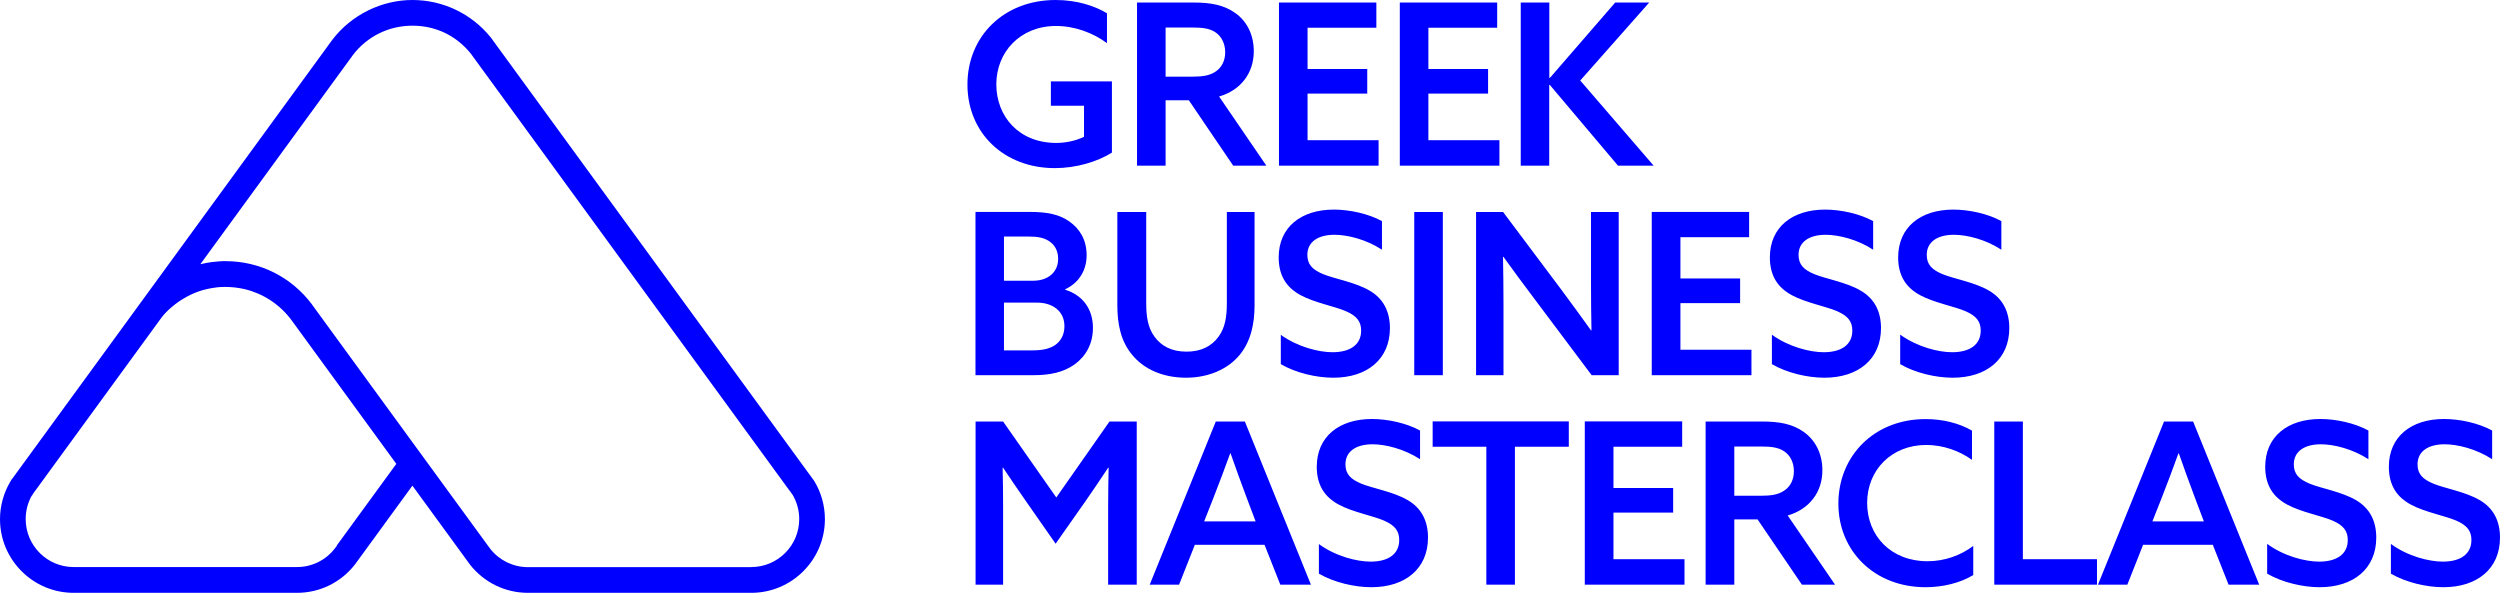
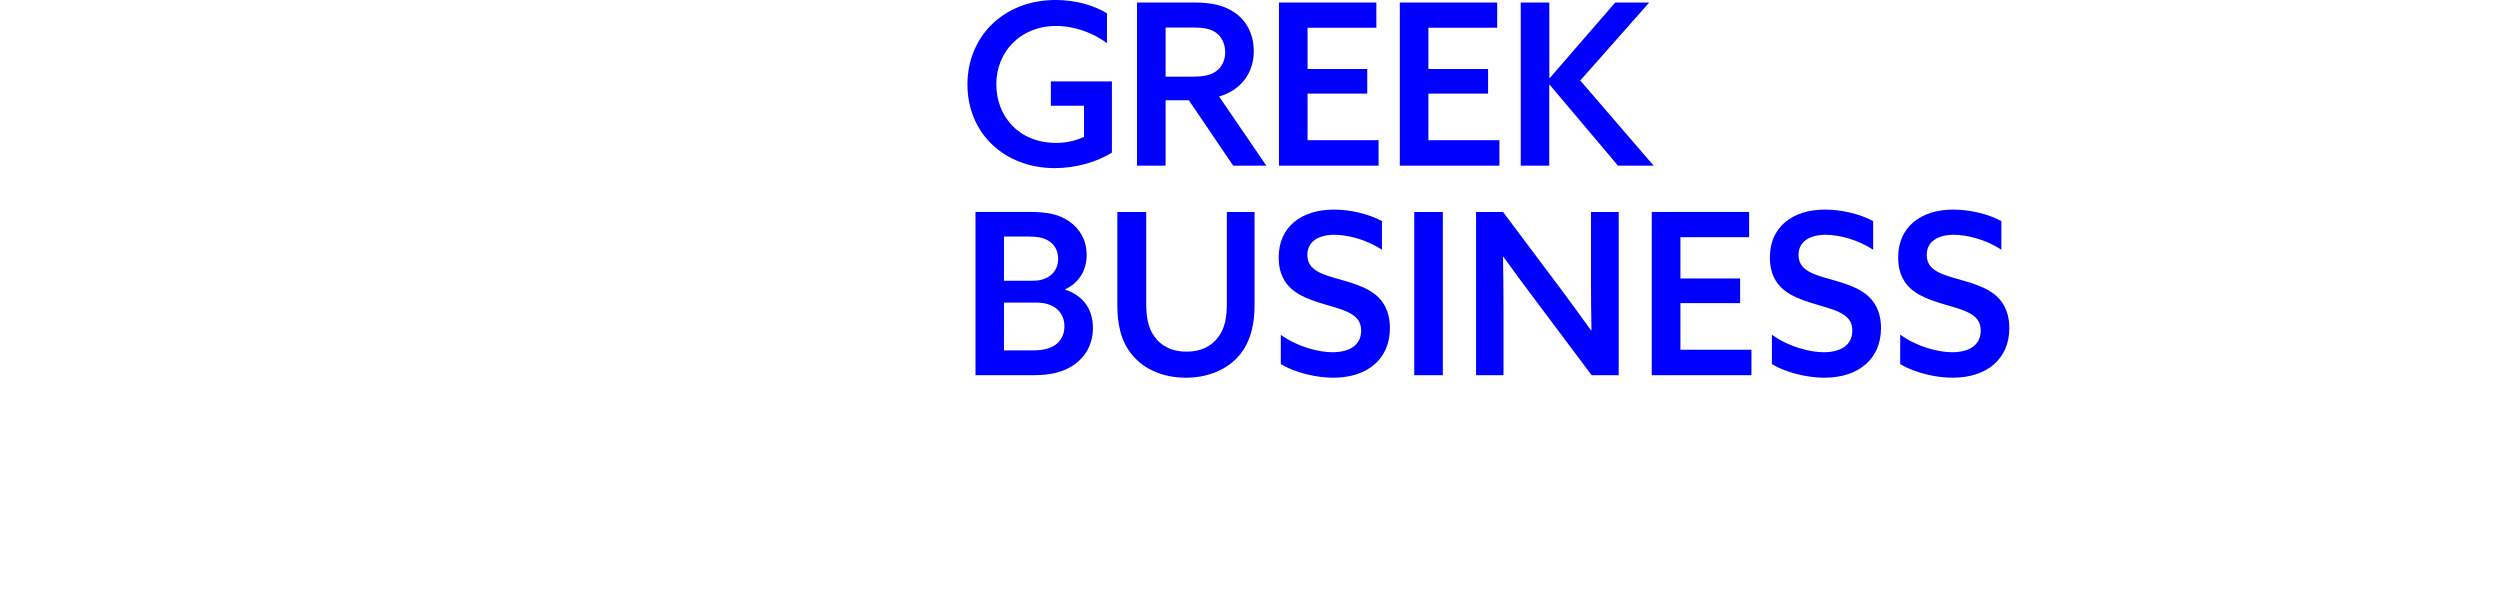
<svg xmlns="http://www.w3.org/2000/svg" id="Layer_2" data-name="Layer 2" viewBox="0 0 258 61.18">
  <defs>
    <style>
      .cls-1 {
        fill: blue;
      }
    </style>
  </defs>
  <g id="Layer_1-2" data-name="Layer 1">
    <g>
      <g>
-         <path class="cls-1" d="M246.74,56.15v3.05c1.56.91,3.67,1.4,5.42,1.4,3.49,0,5.84-1.91,5.84-5.12,0-1.75-.7-3.07-2.12-3.88-1.42-.84-3.61-1.21-4.74-1.68-1.12-.46-1.65-1-1.65-2,0-1.35,1.12-2.07,2.79-2.07,1.33,0,3.26.47,4.91,1.54v-2.96c-1.4-.77-3.35-1.19-4.96-1.19-3.42,0-5.7,1.84-5.7,4.93,0,1.93.84,3.14,2.28,3.91,1.42.77,3.56,1.16,4.68,1.65s1.56,1.07,1.56,2c0,1.46-1.14,2.23-2.95,2.23-1.4,0-3.61-.54-5.35-1.82M233.97,56.15v3.05c1.56.91,3.68,1.4,5.42,1.4,3.49,0,5.84-1.91,5.84-5.12,0-1.75-.7-3.07-2.12-3.88-1.42-.84-3.61-1.21-4.74-1.68-1.12-.46-1.65-1-1.65-2,0-1.35,1.12-2.07,2.79-2.07,1.33,0,3.26.47,4.91,1.54v-2.96c-1.4-.77-3.35-1.19-4.95-1.19-3.42,0-5.7,1.84-5.7,4.93,0,1.93.84,3.14,2.28,3.91,1.42.77,3.56,1.16,4.68,1.65,1.12.49,1.56,1.07,1.56,2,0,1.46-1.14,2.23-2.95,2.23-1.4,0-3.61-.54-5.35-1.82M222.13,53.8l.91-2.3c.6-1.53,1.28-3.33,1.77-4.7h.05c.46,1.33,1.14,3.19,1.7,4.68l.88,2.33h-5.3ZM216.52,60.34h3.02l1.63-4.12h7.19l1.63,4.12h3.16l-6.82-16.84h-3l-6.82,16.84ZM205.8,60.34h10.61v-2.63h-7.65v-14.21h-2.95v16.84ZM203.64,59.34v-3c-1.3.98-2.96,1.58-4.72,1.58-3.77,0-6.23-2.63-6.23-6.02s2.51-5.98,6.1-5.98c1.74,0,3.44.61,4.72,1.54v-3.02c-1.33-.77-3-1.19-4.79-1.19-5.33,0-9,3.82-9,8.72s3.72,8.63,9,8.63c1.74,0,3.56-.42,4.93-1.26M178.98,51.15v-5.07h2.77c1.05,0,1.79.09,2.4.51.61.42.98,1.14.98,2.05,0,.84-.35,1.56-.98,1.98-.6.42-1.35.54-2.37.54h-2.79ZM176.03,60.34h2.95v-6.74h2.4l4.58,6.74h3.42l-4.89-7.14c2.23-.65,3.58-2.4,3.58-4.67,0-1.79-.79-3.16-1.93-3.96-1.14-.81-2.49-1.07-4.28-1.07h-5.84v16.84ZM163.56,60.34h10.28v-2.63h-7.33v-4.81h6.16v-2.54h-6.16v-4.26h7.09v-2.61h-10.05v16.84ZM153.39,60.34h2.95v-14.24h5.56v-2.61h-14.05v2.61h5.54v14.24ZM136.11,56.15v3.05c1.56.91,3.68,1.4,5.42,1.4,3.49,0,5.84-1.91,5.84-5.12,0-1.75-.7-3.07-2.12-3.88-1.42-.84-3.61-1.21-4.75-1.68-1.12-.46-1.65-1-1.65-2,0-1.35,1.12-2.07,2.79-2.07,1.33,0,3.26.47,4.91,1.54v-2.96c-1.4-.77-3.35-1.19-4.96-1.19-3.42,0-5.7,1.84-5.7,4.93,0,1.93.84,3.14,2.28,3.91,1.42.77,3.56,1.16,4.67,1.65,1.12.49,1.56,1.07,1.56,2,0,1.46-1.14,2.23-2.95,2.23-1.4,0-3.61-.54-5.35-1.82M124.27,53.8l.91-2.3c.6-1.53,1.28-3.33,1.77-4.7h.05c.46,1.33,1.14,3.19,1.7,4.68l.88,2.33h-5.3ZM118.66,60.34h3.02l1.63-4.12h7.19l1.63,4.12h3.16l-6.82-16.84h-3l-6.82,16.84ZM100.68,60.34h2.84v-8.12c0-1.4-.02-2.82-.05-3.95h.05c.77,1.16,1.58,2.33,2.37,3.47l3.05,4.37,3.07-4.37c.79-1.14,1.58-2.3,2.35-3.47h.05c-.02,1.14-.05,2.56-.05,3.95v8.12h2.95v-16.84h-2.81l-5.49,7.84-5.49-7.84h-2.84v16.84Z" />
        <path class="cls-1" d="M196.1,34.53v3.05c1.56.91,3.68,1.4,5.42,1.4,3.49,0,5.84-1.91,5.84-5.12,0-1.74-.7-3.07-2.12-3.88-1.42-.84-3.61-1.21-4.75-1.68-1.12-.46-1.65-1-1.65-2,0-1.35,1.12-2.07,2.79-2.07,1.33,0,3.26.46,4.91,1.54v-2.95c-1.39-.77-3.35-1.19-4.95-1.19-3.42,0-5.7,1.84-5.7,4.93,0,1.93.84,3.14,2.28,3.91,1.42.77,3.56,1.16,4.68,1.65,1.12.49,1.56,1.07,1.56,2,0,1.46-1.14,2.23-2.95,2.23-1.4,0-3.6-.54-5.35-1.81M182.86,34.53v3.05c1.56.91,3.68,1.4,5.42,1.4,3.49,0,5.84-1.91,5.84-5.12,0-1.74-.7-3.07-2.12-3.88-1.42-.84-3.6-1.21-4.74-1.68-1.12-.46-1.65-1-1.65-2,0-1.35,1.12-2.07,2.79-2.07,1.32,0,3.26.46,4.91,1.54v-2.95c-1.4-.77-3.35-1.19-4.96-1.19-3.42,0-5.7,1.84-5.7,4.93,0,1.93.84,3.14,2.28,3.91,1.42.77,3.56,1.16,4.67,1.65,1.12.49,1.56,1.07,1.56,2,0,1.46-1.14,2.23-2.95,2.23-1.39,0-3.61-.54-5.35-1.81M170.47,38.72h10.28v-2.63h-7.33v-4.81h6.16v-2.54h-6.16v-4.26h7.09v-2.61h-10.05v16.84ZM152.32,38.72h2.84v-7.37c0-1.63-.02-3.28-.05-4.84h.05c1,1.4,2.02,2.77,3.05,4.14l6.05,8.07h2.79v-16.84h-2.86v7.35c0,1.63.02,3.3.05,4.86h-.05c-1-1.39-2-2.77-3.02-4.14l-6.05-8.07h-2.79v16.84ZM145.95,38.72h2.95v-16.84h-2.95v16.84ZM132.18,34.53v3.05c1.56.91,3.68,1.4,5.42,1.4,3.49,0,5.84-1.91,5.84-5.12,0-1.74-.7-3.07-2.12-3.88-1.42-.84-3.61-1.21-4.75-1.68-1.12-.46-1.65-1-1.65-2,0-1.35,1.12-2.07,2.79-2.07,1.33,0,3.26.46,4.91,1.54v-2.95c-1.4-.77-3.35-1.19-4.96-1.19-3.42,0-5.7,1.84-5.7,4.93,0,1.93.84,3.14,2.28,3.91,1.42.77,3.56,1.16,4.67,1.65,1.12.49,1.56,1.07,1.56,2,0,1.46-1.14,2.23-2.96,2.23-1.4,0-3.6-.54-5.35-1.81M115.31,21.88v9.63c0,1.84.32,3.68,1.54,5.12,1.19,1.46,3.16,2.35,5.54,2.35s4.35-.91,5.54-2.35c1.19-1.44,1.54-3.3,1.54-5.12v-9.63h-2.86v9.45c0,1.28-.16,2.49-.86,3.42-.7.96-1.77,1.54-3.3,1.54s-2.61-.58-3.3-1.54c-.7-.93-.86-2.14-.86-3.42v-9.45h-2.95ZM103.61,28.97v-4.56h2.49c1.02,0,1.63.12,2.19.49.54.37.91.95.91,1.81,0,1.4-1.07,2.26-2.56,2.26h-3.02ZM106.45,36.16h-2.84v-4.93h3.4c1.63,0,2.84.88,2.84,2.44,0,.93-.42,1.58-1.02,1.98-.61.37-1.28.51-2.37.51M100.68,38.72h5.93c1.79,0,3.14-.3,4.3-1.12,1.14-.84,1.88-2.09,1.88-3.77,0-1.91-1.02-3.35-2.86-3.93v-.05c1.37-.63,2.21-1.91,2.21-3.51s-.72-2.74-1.79-3.49c-1.05-.74-2.33-.98-4.05-.98h-5.63v16.84Z" />
      </g>
      <path class="cls-1" d="M156.93,17.1h2.95v-8.33l.05-.02,7.05,8.35h3.68l-7.58-8.79,7.12-8.05h-3.51l-6.75,7.79-.05-.02V.26h-2.95v16.84ZM144.46,17.1h10.28v-2.63h-7.33v-4.81h6.16v-2.54h-6.16V2.86h7.1V.26h-10.05v16.84ZM131.99,17.1h10.28v-2.63h-7.33v-4.81h6.16v-2.54h-6.16V2.86h7.1V.26h-10.05v16.84Z" />
      <g>
        <path class="cls-1" d="M120.29,7.91V2.84h2.77c1.05,0,1.79.09,2.4.51.6.42.98,1.14.98,2.05,0,.84-.35,1.56-.98,1.98-.61.42-1.35.53-2.37.53h-2.79ZM117.34,17.1h2.95v-6.75h2.4l4.58,6.75h3.42l-4.88-7.14c2.23-.65,3.58-2.4,3.58-4.68,0-1.79-.79-3.16-1.93-3.95-1.14-.81-2.49-1.07-4.28-1.07h-5.84v16.84ZM108.45,10.91h3.42v3.21c-.77.37-1.79.63-2.86.63-3.88,0-6.19-2.75-6.19-6.05s2.44-6.02,6.16-6.02c1.95,0,3.84.72,5.26,1.77V1.37C112.96.6,111.13,0,108.94,0c-5.35,0-9.1,3.75-9.1,8.72s3.74,8.63,9.03,8.63c2.16,0,4.37-.65,5.88-1.6v-7.35h-6.3v2.51Z" />
-         <path class="cls-1" d="M77.53,58.53h-23.04c-1.52,0-2.94-.69-3.87-1.86l-.26-.35-6.17-8.45h0s-11.94-16.37-11.94-16.37l-.05-.08c-2.13-2.84-5.39-4.47-8.93-4.47-.22,0-.43,0-.64.02-.07,0-.13.01-.2.02-.14.01-.29.02-.43.04-.08,0-.16.02-.24.03-.13.02-.26.04-.39.06-.08.01-.16.03-.24.05-.13.03-.25.05-.38.08-.02,0-.04,0-.07.01l15.37-21.07.37-.51c1.47-1.93,3.71-3.03,6.14-3.03s4.53,1.04,6.01,2.86l32.66,44.78.56.76c.45.76.69,1.63.69,2.52,0,2.73-2.22,4.95-4.95,4.95M34.78,56.3l-.25.33c-.94,1.2-2.36,1.89-3.89,1.89H7.6c-2.73,0-4.95-2.22-4.95-4.95,0-.84.21-1.67.62-2.41l.06-.05.06-.13,12.67-17.37.7-.96c.05-.06.1-.12.15-.17.05-.06.1-.12.15-.17.06-.06.11-.12.17-.17.05-.05.11-.11.16-.16.06-.06.12-.11.18-.16.06-.05.11-.1.17-.15.06-.05.12-.1.19-.15.06-.05.11-.1.17-.14.06-.05.13-.09.19-.14.06-.04.12-.09.18-.13.07-.04.13-.09.2-.13.06-.04.12-.08.19-.12.07-.04.14-.08.21-.12.06-.04.13-.08.19-.11.07-.04.14-.07.21-.11.07-.03.13-.07.2-.1.07-.04.15-.07.22-.1.07-.03.13-.06.2-.09.07-.03.15-.06.23-.09.07-.02.14-.05.2-.07.08-.03.16-.05.24-.08.07-.02.13-.04.2-.06.08-.02.17-.04.25-.06.07-.02.13-.04.19-.05.08-.02.17-.03.26-.05.07-.01.13-.03.2-.04.09-.02.18-.03.28-.04.06,0,.12-.02.19-.03.1-.01.2-.02.3-.03.06,0,.11-.01.16-.01.16,0,.31-.01.47-.01.67,0,1.33.08,1.96.22,1.9.45,3.6,1.54,4.82,3.15l10.86,14.89-6.15,8.43ZM84.03,49.64L51.22,4.65l-.53-.73-.07-.09c-1.98-2.43-4.92-3.83-8.06-3.83s-6.26,1.49-8.26,4.1L14.65,31.05h0S1.23,49.45,1.23,49.45l-.04.04-.13.22c-.69,1.17-1.06,2.51-1.06,3.87,0,4.19,3.41,7.6,7.6,7.6h23.04c2.36,0,4.55-1.07,6-2.94l5.92-8.12,5.61,7.69.35.48c1.46,1.84,3.63,2.89,5.97,2.89h23.04c4.19,0,7.6-3.41,7.6-7.6,0-1.39-.38-2.76-1.1-3.94" />
      </g>
    </g>
  </g>
</svg>